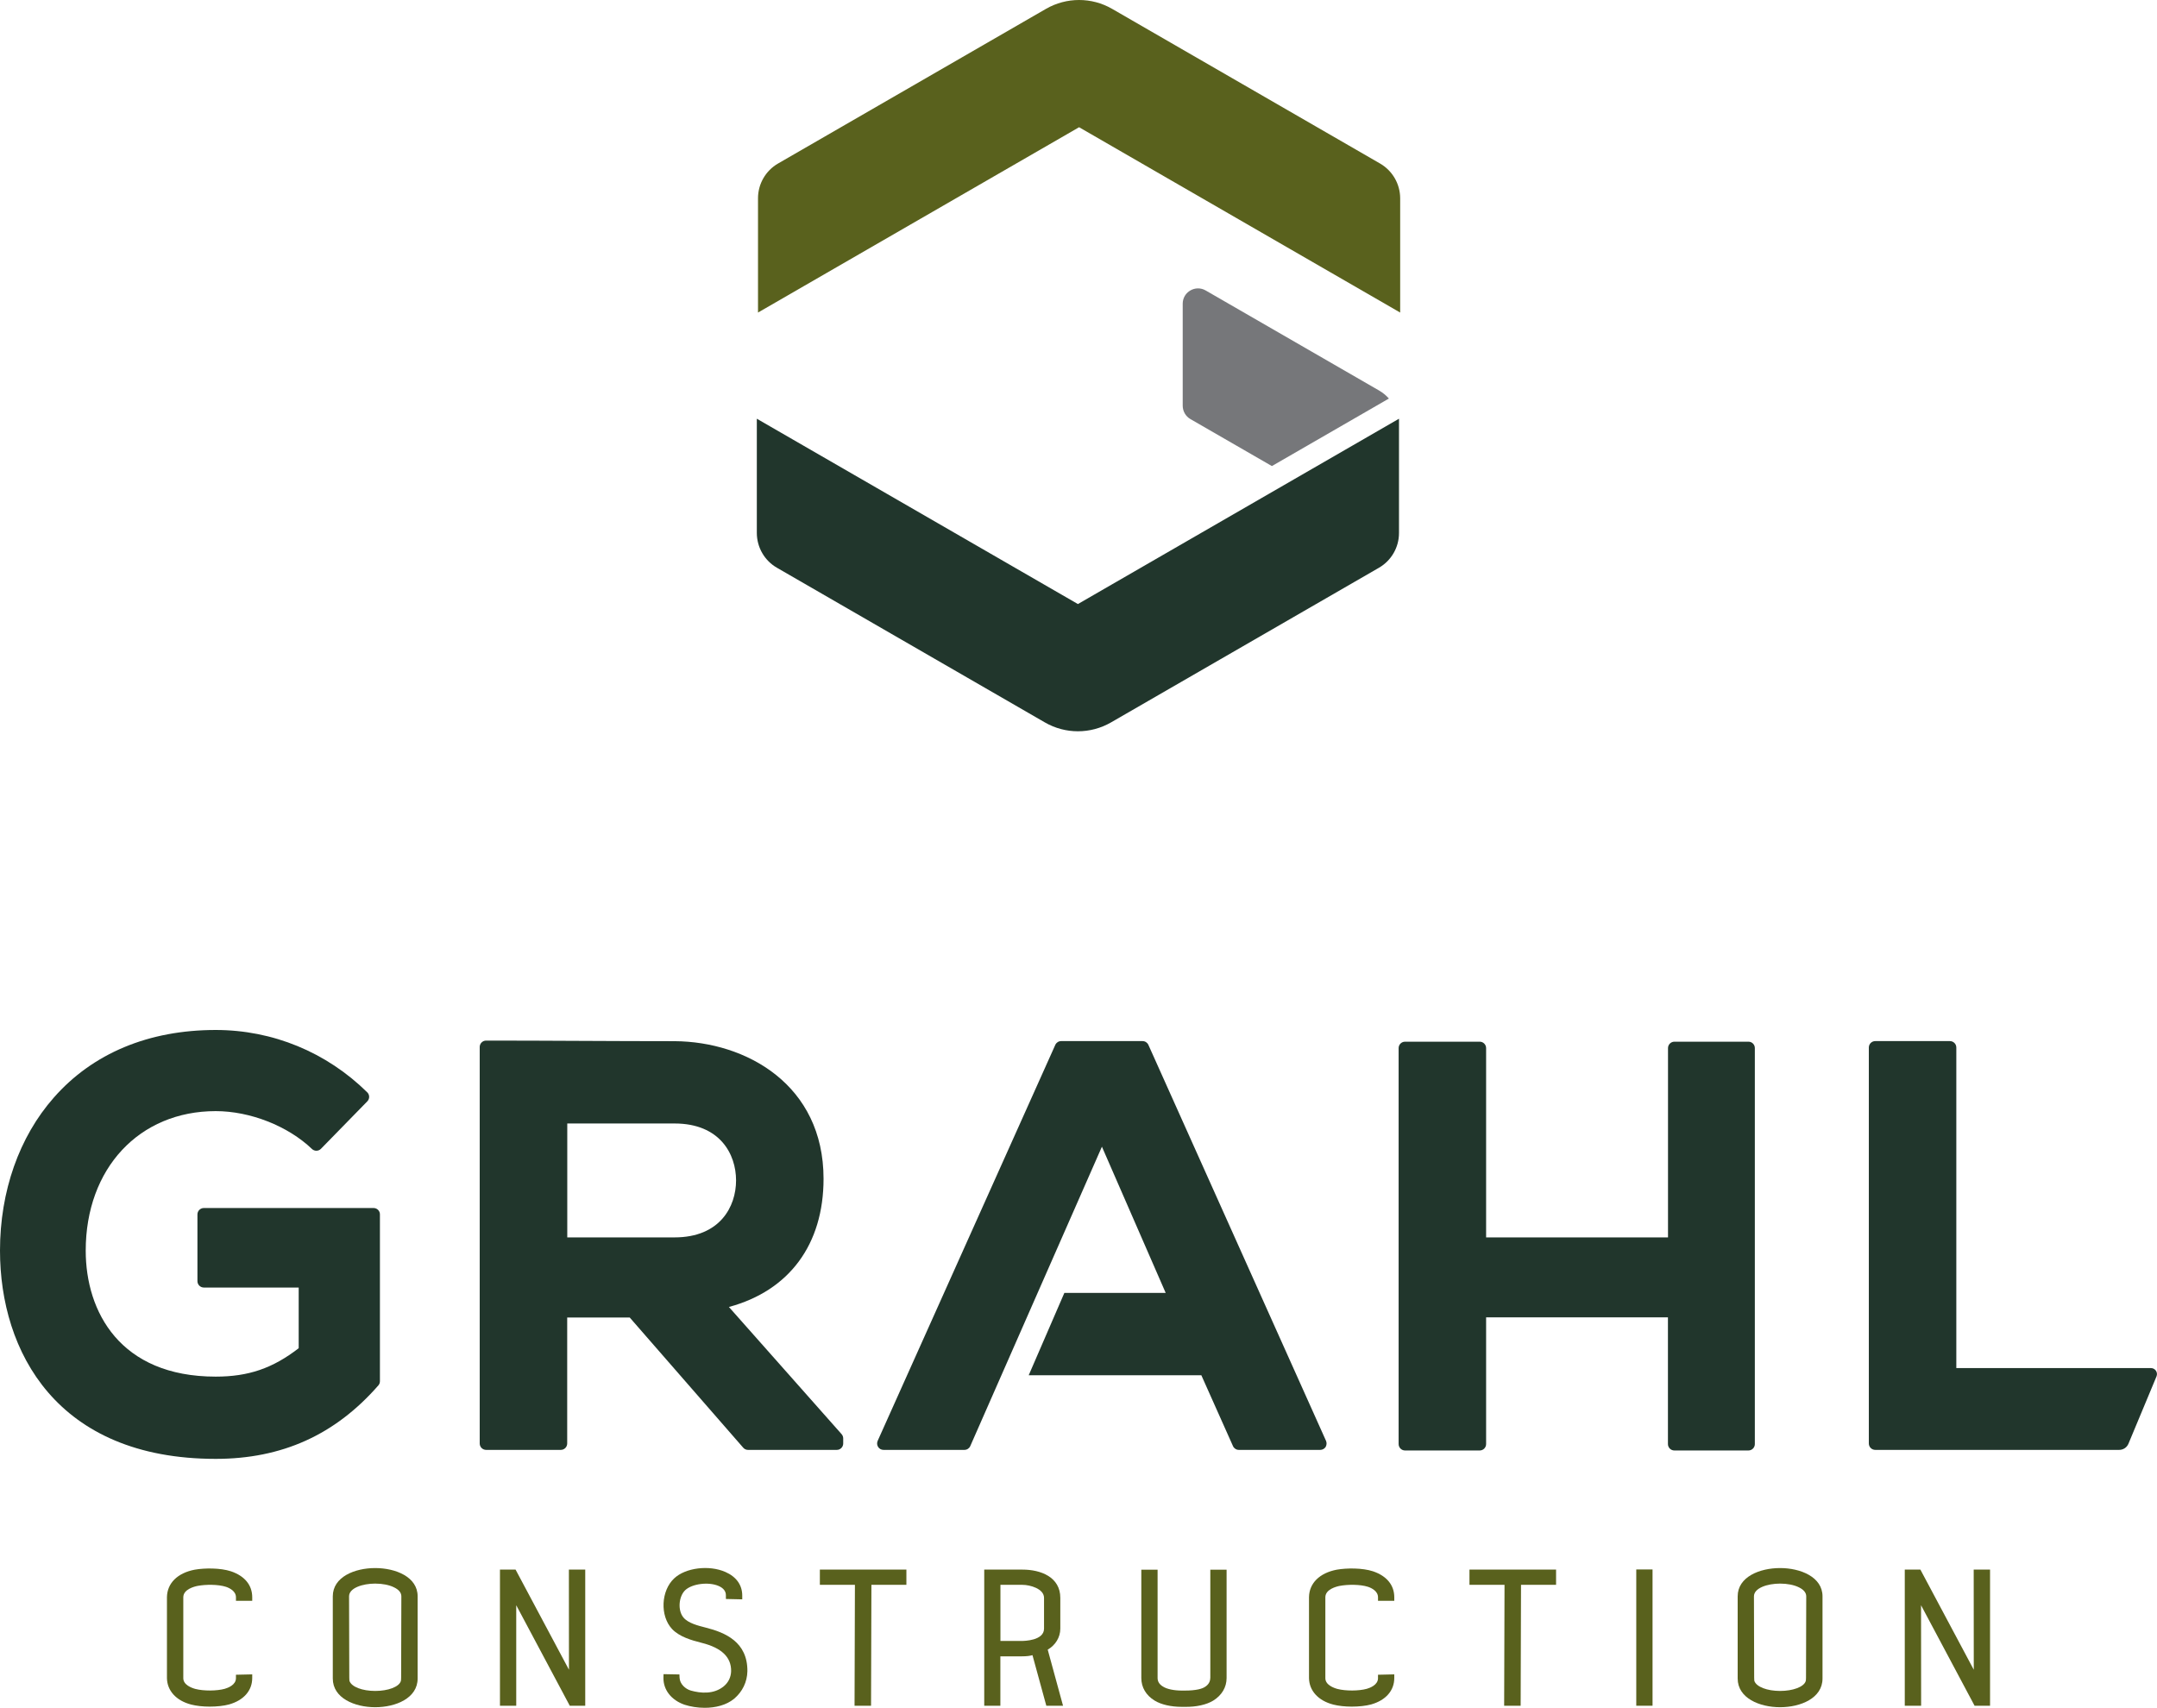
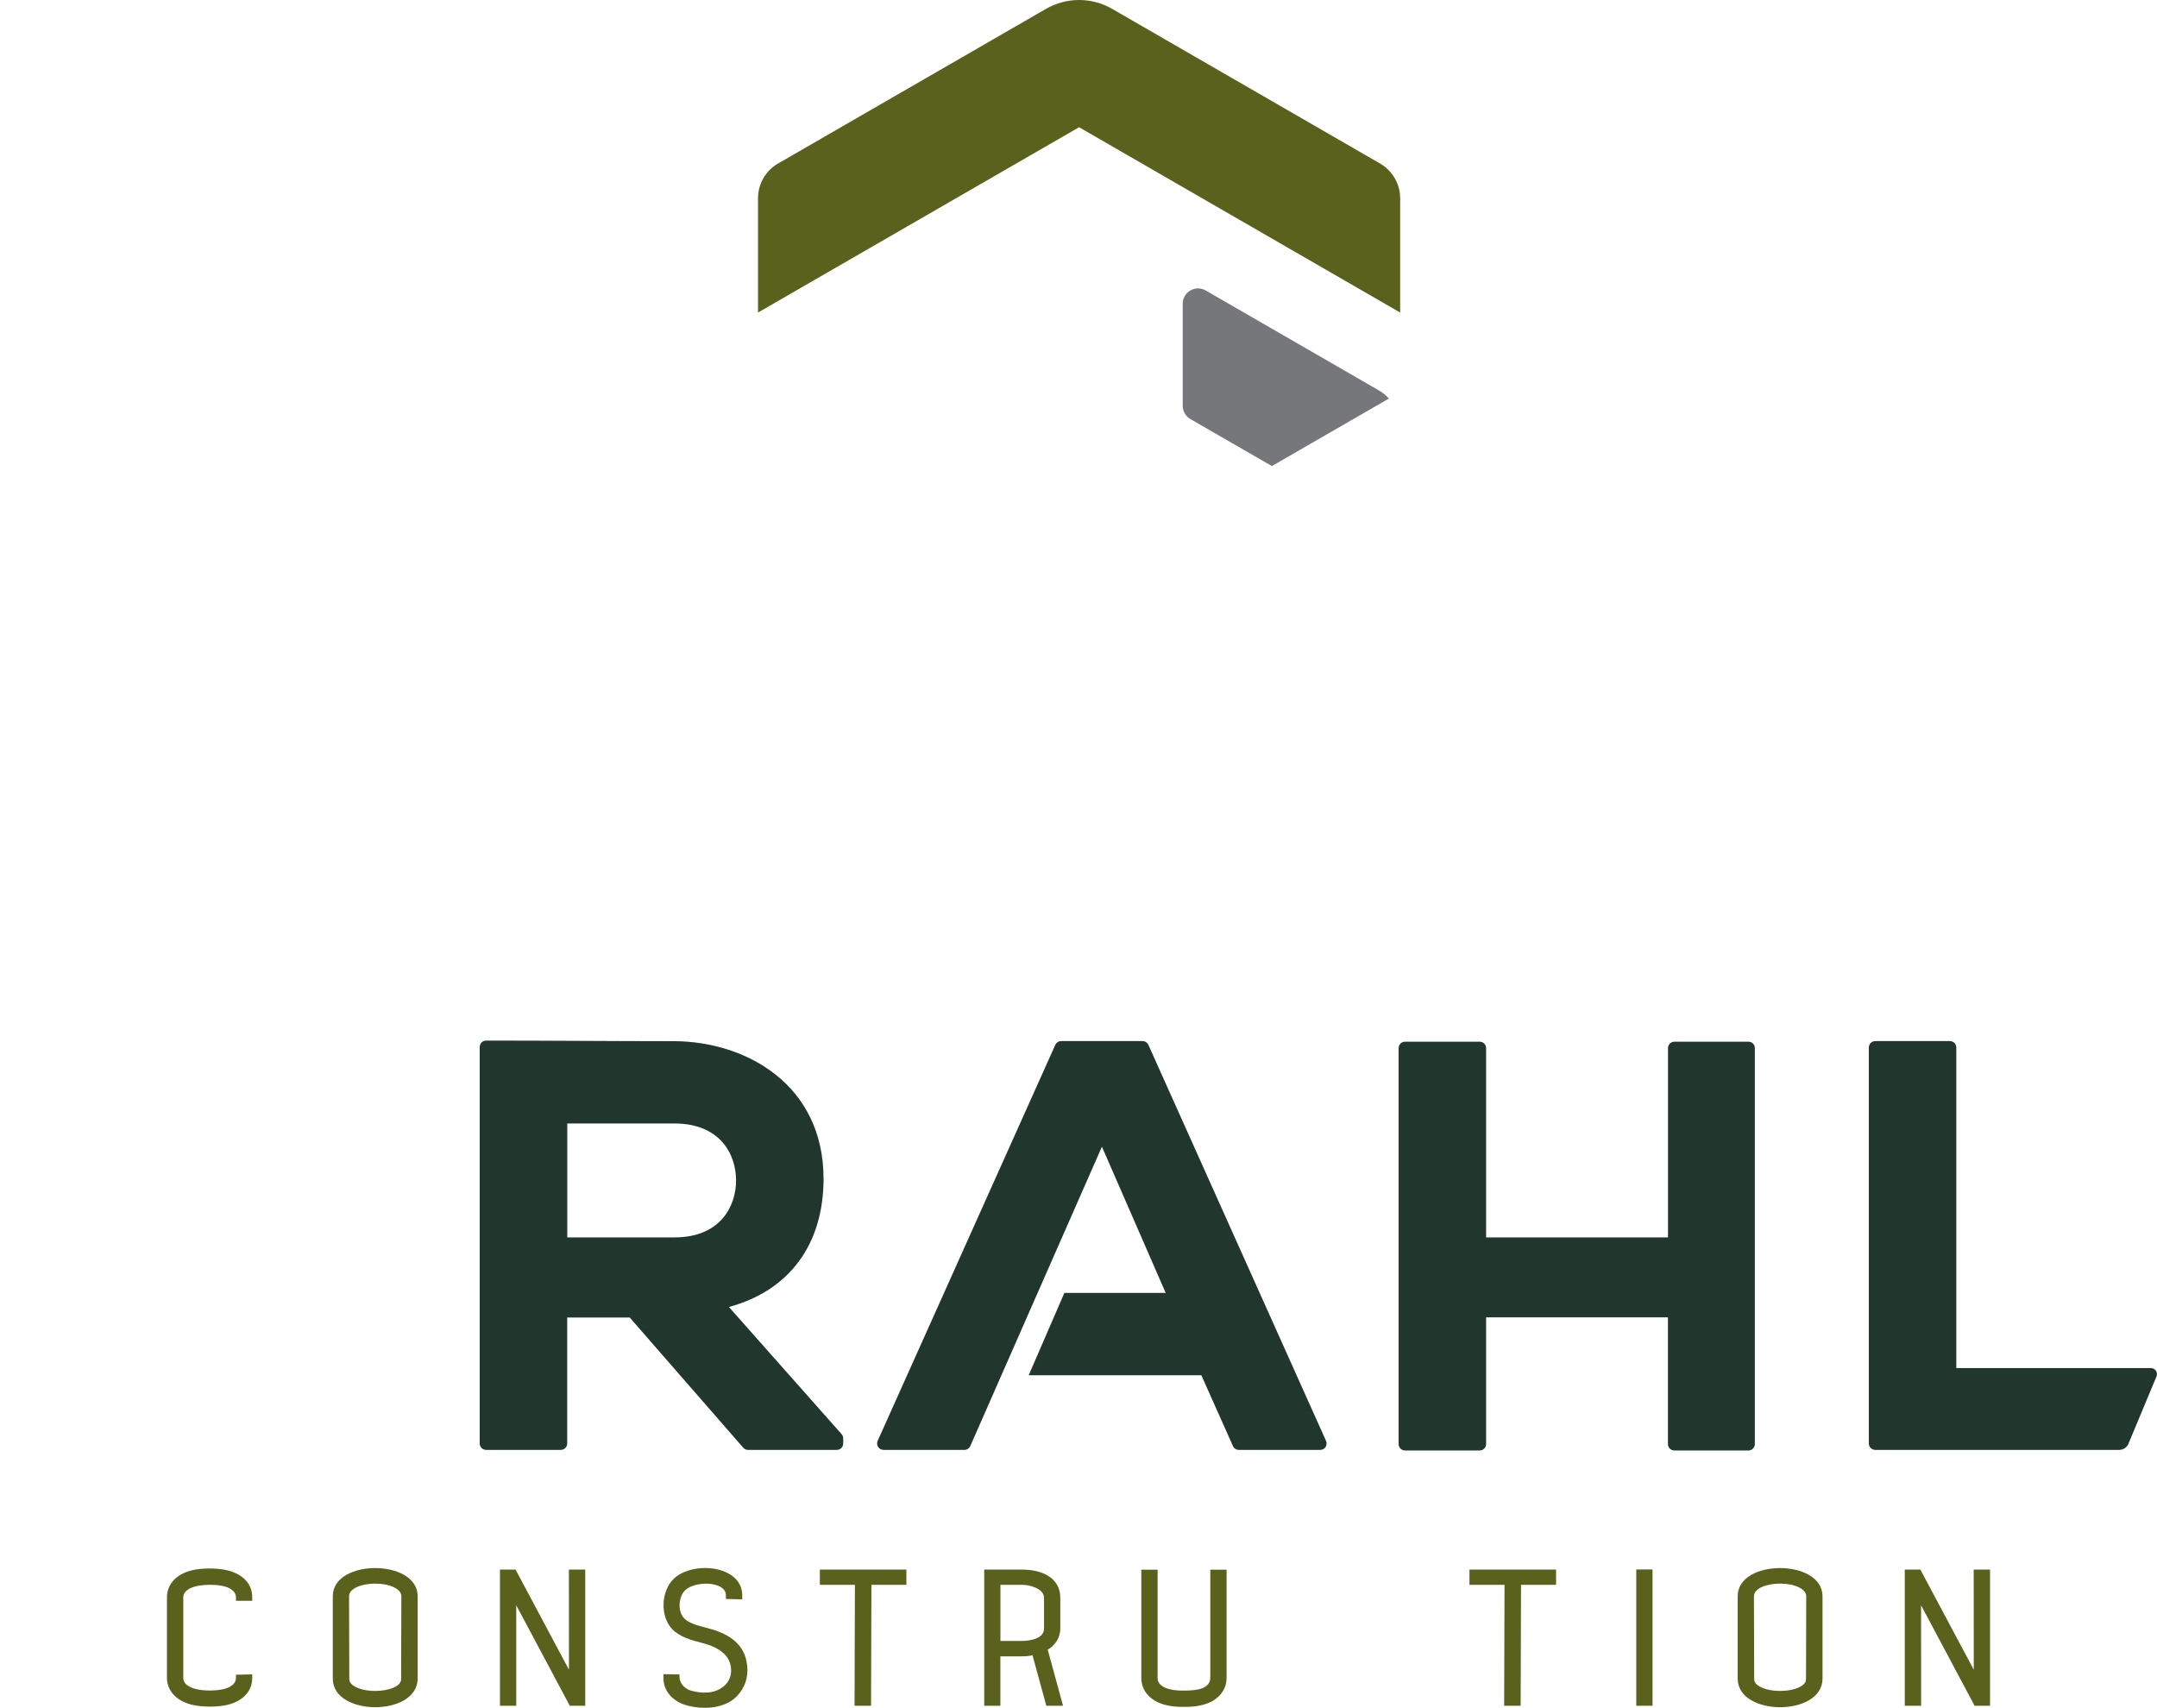
<svg xmlns="http://www.w3.org/2000/svg" version="1.1" id="Layer_1" x="0px" y="0px" viewBox="0 0 292.9 231.94" style="enable-background:new 0 0 292.9 231.94;" xml:space="preserve">
  <style type="text/css">
	.st0{fill:#59611D;}
	.st1{fill:#21362C;}
	.st2{fill:#76777A;}
</style>
  <g>
    <path class="st0" d="M31.36,213.41c-1.43-0.47-3.56-0.46-4.92-0.22c-2.34,0.45-3.74,1.84-3.77,3.73v11   c0.03,1.71,1.25,3.06,3.29,3.59c0.7,0.18,1.6,0.28,2.51,0.28c0.96,0,1.92-0.1,2.65-0.3c1.99-0.57,3.13-1.88,3.13-3.59v-0.49   l-2.21,0.05v0.47c0,0.91-1.07,1.31-1.52,1.44c-1.08,0.3-2.87,0.31-3.98,0.02c-0.49-0.13-1.65-0.54-1.65-1.46v-10.99   c0-1.09,1.5-1.46,1.96-1.55c1.08-0.2,2.75-0.22,3.84,0.13c0.5,0.17,1.35,0.59,1.35,1.42v0.48h2.21v-0.48   C34.25,215.28,33.22,214.04,31.36,213.41z" />
    <path class="st0" d="M50.95,212.97c-2.78,0-5.76,1.2-5.76,3.84v11.16c0,2.68,2.99,3.9,5.76,3.9c2.78,0,5.76-1.22,5.76-3.9v-11.16   C56.72,214.18,53.73,212.97,50.95,212.97z M54.5,216.82l-0.03,11.04c0,0.35-0.03,0.45-0.05,0.49c-0.26,0.76-1.72,1.31-3.47,1.31   c-1.75,0-3.21-0.55-3.49-1.35c0,0-0.03-0.11-0.03-0.46l-0.03-11.04c0-1.13,1.83-1.73,3.55-1.73c0.97,0,1.9,0.18,2.56,0.51   C54.17,215.91,54.5,216.32,54.5,216.82z" />
    <polygon class="st0" points="77.26,226.78 70.01,213.18 67.89,213.18 67.89,231.67 70.1,231.67 70.1,218.02 77.37,231.67    79.47,231.67 79.47,213.18 77.25,213.18  " />
    <path class="st0" d="M95.84,221.06c-1.06-0.27-2.39-0.6-3.03-1.37c-0.8-0.94-0.67-2.85,0.24-3.72c0.94-0.88,3.19-1.16,4.55-0.56   c0.65,0.29,0.98,0.72,0.97,1.28l0,0.48l2.22,0.05l0-0.49c0.01-1.44-0.8-2.58-2.29-3.23c-2.24-0.98-5.42-0.57-6.95,0.87   c-1.8,1.68-1.95,5.08-0.3,6.87c1,1.06,2.61,1.53,4.04,1.89c2.7,0.68,4.01,1.94,3.99,3.83c-0.02,0.83-0.37,1.55-1,2.07   c-1.37,1.13-3.19,0.94-4.47,0.58c-0.73-0.21-1.49-0.88-1.53-1.74l-0.02-0.45l-2.16-0.04l-0.01,0.48c-0.03,1.65,1.07,3.05,2.86,3.67   c0.8,0.26,1.76,0.42,2.74,0.42c1.45,0,2.93-0.35,4-1.23c1.13-0.96,1.77-2.28,1.8-3.74C101.52,223.01,98.49,221.73,95.84,221.06z" />
    <polygon class="st0" points="111.33,215.25 116.09,215.25 116.04,231.67 118.28,231.67 118.33,215.25 123.08,215.25 123.08,213.18    111.33,213.18  " />
    <path class="st0" d="M143.98,221.2v-4.18c0-2.83-2.65-3.84-5.14-3.84h-5.19v18.49h2.19v-6.71h2.9c0.71,0,1.09-0.06,1.46-0.16   l1.88,6.87h2.27l-2.08-7.62C143.3,223.46,143.98,222.39,143.98,221.2z M141.77,217.02v4.18c0,1.63-2.71,1.67-3.02,1.67h-2.9v-7.62   h3C139.86,215.25,141.77,215.77,141.77,217.02z" />
    <path class="st0" d="M164.34,227.91c0,0.5-0.26,0.93-0.75,1.22c-0.35,0.22-1.1,0.48-2.72,0.48h-0.38c-1.06,0-2.04-0.2-2.56-0.54   c-0.49-0.29-0.74-0.68-0.74-1.16v-14.72h-2.21v14.72c0,1.26,0.64,2.35,1.81,3.06c0.87,0.54,2.23,0.85,3.67,0.85   c0.06,0,0.12,0,0.18,0h0.24c1.54,0.03,2.96-0.29,3.87-0.85c1.16-0.72,1.81-1.81,1.81-3.06v-14.72h-2.21V227.91z" />
-     <path class="st0" d="M186.44,213.41c-1.43-0.47-3.56-0.46-4.92-0.22c-2.34,0.45-3.74,1.84-3.77,3.73v11   c0.03,1.71,1.25,3.06,3.29,3.59c0.7,0.18,1.6,0.28,2.51,0.28c0.96,0,1.92-0.1,2.65-0.3c1.99-0.57,3.13-1.88,3.13-3.59v-0.49   l-2.21,0.05v0.47c0,0.91-1.07,1.31-1.52,1.44c-1.08,0.3-2.87,0.31-3.98,0.02c-0.49-0.13-1.65-0.54-1.65-1.46v-10.99   c0-1.09,1.5-1.46,1.96-1.55c1.08-0.2,2.75-0.22,3.84,0.13c0.5,0.17,1.35,0.59,1.35,1.42v0.48h2.21v-0.48   C189.33,215.28,188.3,214.04,186.44,213.41z" />
    <polygon class="st0" points="199.54,215.25 204.3,215.25 204.25,231.67 206.49,231.67 206.54,215.25 211.3,215.25 211.3,213.18    199.54,213.18  " />
    <rect x="222.19" y="213.16" class="st0" width="2.21" height="18.51" />
    <path class="st0" d="M241.72,212.97c-2.78,0-5.76,1.2-5.76,3.84v11.16c0,2.68,2.99,3.9,5.76,3.9c2.78,0,5.76-1.22,5.76-3.9v-11.16   C247.48,214.18,244.49,212.97,241.72,212.97z M245.27,216.82l-0.03,11.04c0,0.35-0.03,0.45-0.05,0.49   c-0.26,0.76-1.72,1.31-3.47,1.31s-3.21-0.55-3.49-1.35c0,0-0.03-0.11-0.03-0.46l-0.03-11.04c0-1.13,1.83-1.73,3.55-1.73   c0.97,0,1.9,0.18,2.56,0.51C244.93,215.91,245.27,216.32,245.27,216.82z" />
    <polygon class="st0" points="268.01,213.18 268.02,226.78 260.77,213.18 258.65,213.18 258.65,231.67 260.87,231.67 260.86,218.02    268.13,231.67 270.23,231.67 270.23,213.18  " />
  </g>
  <path class="st0" d="M187.4,22.21L151.01,1.2c-2.77-1.6-6.19-1.6-8.97,0l-36.39,21.01c-1.68,0.97-2.72,2.77-2.72,4.71v15.53  l43.6-25.17l43.6,25.17V26.92C190.12,24.98,189.09,23.19,187.4,22.21z" />
-   <path class="st1" d="M105.5,77.11l36.39,21.01c2.77,1.6,6.19,1.6,8.97,0l36.39-21.01c1.68-0.97,2.72-2.77,2.72-4.71V56.87  l-43.6,25.17l-43.6-25.17V72.4C102.78,74.34,103.81,76.14,105.5,77.11z" />
  <path class="st2" d="M161.65,56.92l11.06,6.38l15.73-9.08l0.16-0.09c-0.38-0.43-0.83-0.8-1.35-1.1l-23.53-13.58  c-1.39-0.8-3.12,0.2-3.12,1.8v13.87C160.61,55.86,161,56.55,161.65,56.92z" />
  <g>
-     <path class="st1" d="M50.73,164.07H27.68c-0.48,0-0.87,0.39-0.87,0.87V174c0,0.48,0.39,0.87,0.87,0.87h12.88v8.24   c-3.53,2.73-6.82,3.86-11.27,3.86c-13.01,0-17.65-8.84-17.65-17.11c0-11.16,7.26-18.95,17.65-18.95c4.68,0,9.81,2.02,13.07,5.14   c0.34,0.33,0.89,0.32,1.22-0.02l6.3-6.45c0.33-0.34,0.33-0.89-0.01-1.22c-5.54-5.46-12.85-8.47-20.58-8.47   c-9.1,0-16.7,3.17-21.98,9.18C2.6,154.41,0,161.8,0,169.85c0,13.68,7.69,28.29,29.29,28.29c9,0,16.22-3.26,22.09-9.98   c0.14-0.16,0.21-0.36,0.21-0.57v-22.66C51.59,164.46,51.21,164.07,50.73,164.07z" />
    <path class="st1" d="M98.98,177.51c8.19-2.21,12.85-8.49,12.85-17.41c0-12.76-10.48-18.63-20.23-18.69   c-4.26,0-8.52-0.02-12.79-0.04c-4.26-0.02-8.53-0.04-12.8-0.04c-0.48,0-0.87,0.39-0.87,0.87v53.85c0,0.48,0.39,0.87,0.87,0.87   h10.14c0.48,0,0.87-0.39,0.87-0.87v-17.11h8.49l15.41,17.68c0.16,0.19,0.4,0.3,0.65,0.3h12.06c0.48,0,0.87-0.39,0.87-0.87v-0.69   c0-0.21-0.08-0.42-0.22-0.58L98.98,177.51z M99.95,160.32c0,3.57-2.19,7.74-8.35,7.74H77.03v-15.47H91.6   C97.77,152.59,99.95,156.76,99.95,160.32z" />
    <path class="st1" d="M237.43,141.48h-10.06c-0.48,0-0.87,0.39-0.87,0.87v25.71H201.8v-25.71c0-0.48-0.39-0.87-0.87-0.87h-10.14   c-0.48,0-0.87,0.39-0.87,0.87v53.78c0,0.48,0.39,0.87,0.87,0.87h10.14c0.48,0,0.87-0.39,0.87-0.87v-17.21h24.69v17.21   c0,0.48,0.39,0.87,0.87,0.87h10.06c0.48,0,0.87-0.39,0.87-0.87v-53.78C238.29,141.87,237.91,141.48,237.43,141.48z" />
    <path class="st1" d="M292.08,185.81h-26.43v-43.54c0-0.48-0.39-0.87-0.87-0.87h-10.14c-0.48,0-0.87,0.39-0.87,0.87v53.78   c0,0.48,0.39,0.87,0.87,0.87h33.13c0.55,0,1.04-0.33,1.25-0.83l3.81-9.14C293.06,186.4,292.66,185.81,292.08,185.81z" />
    <path class="st1" d="M180.06,195.69l-24.12-53.78c-0.14-0.31-0.45-0.51-0.79-0.51h-11.06c-0.34,0-0.65,0.2-0.79,0.51l-24.12,53.78   c-0.12,0.27-0.1,0.58,0.06,0.83s0.43,0.4,0.73,0.4h10.99c0.34,0,0.65-0.2,0.79-0.51l17.88-40.67l8.66,19.86h-13.76l-4.84,11.18   h23.44l4.3,9.63c0.14,0.31,0.45,0.51,0.79,0.51h11.06c0.29,0,0.57-0.15,0.73-0.4C180.15,196.27,180.18,195.96,180.06,195.69z" />
  </g>
</svg>